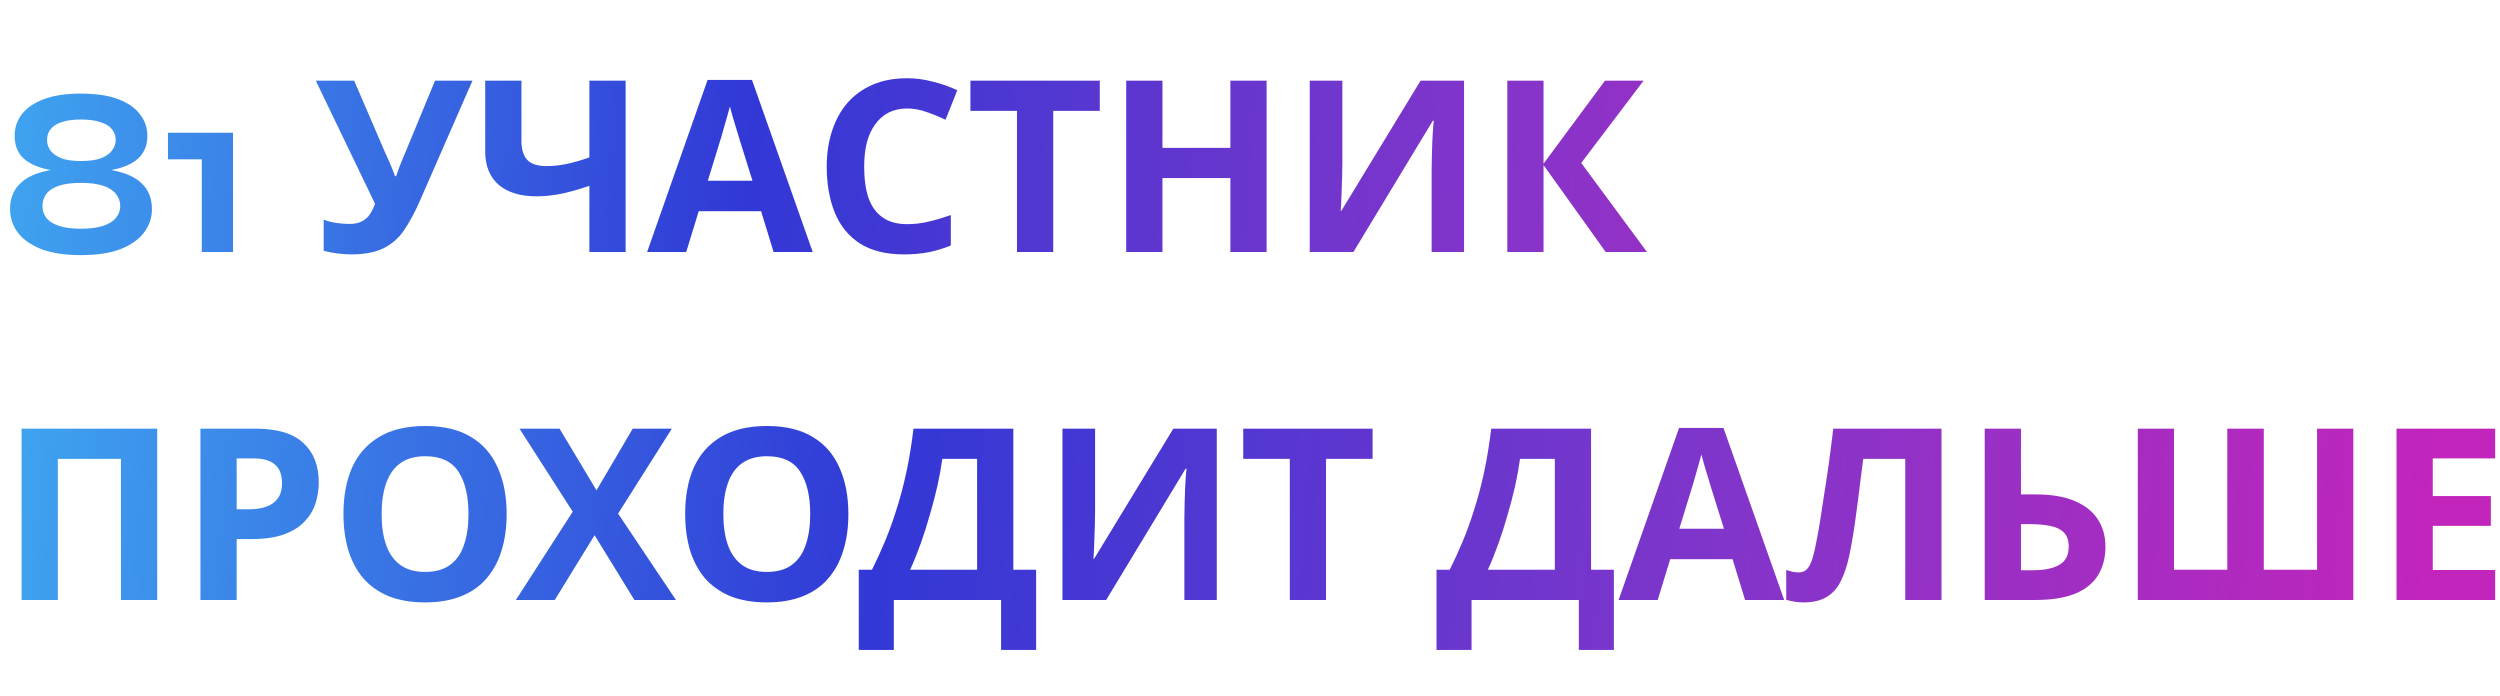
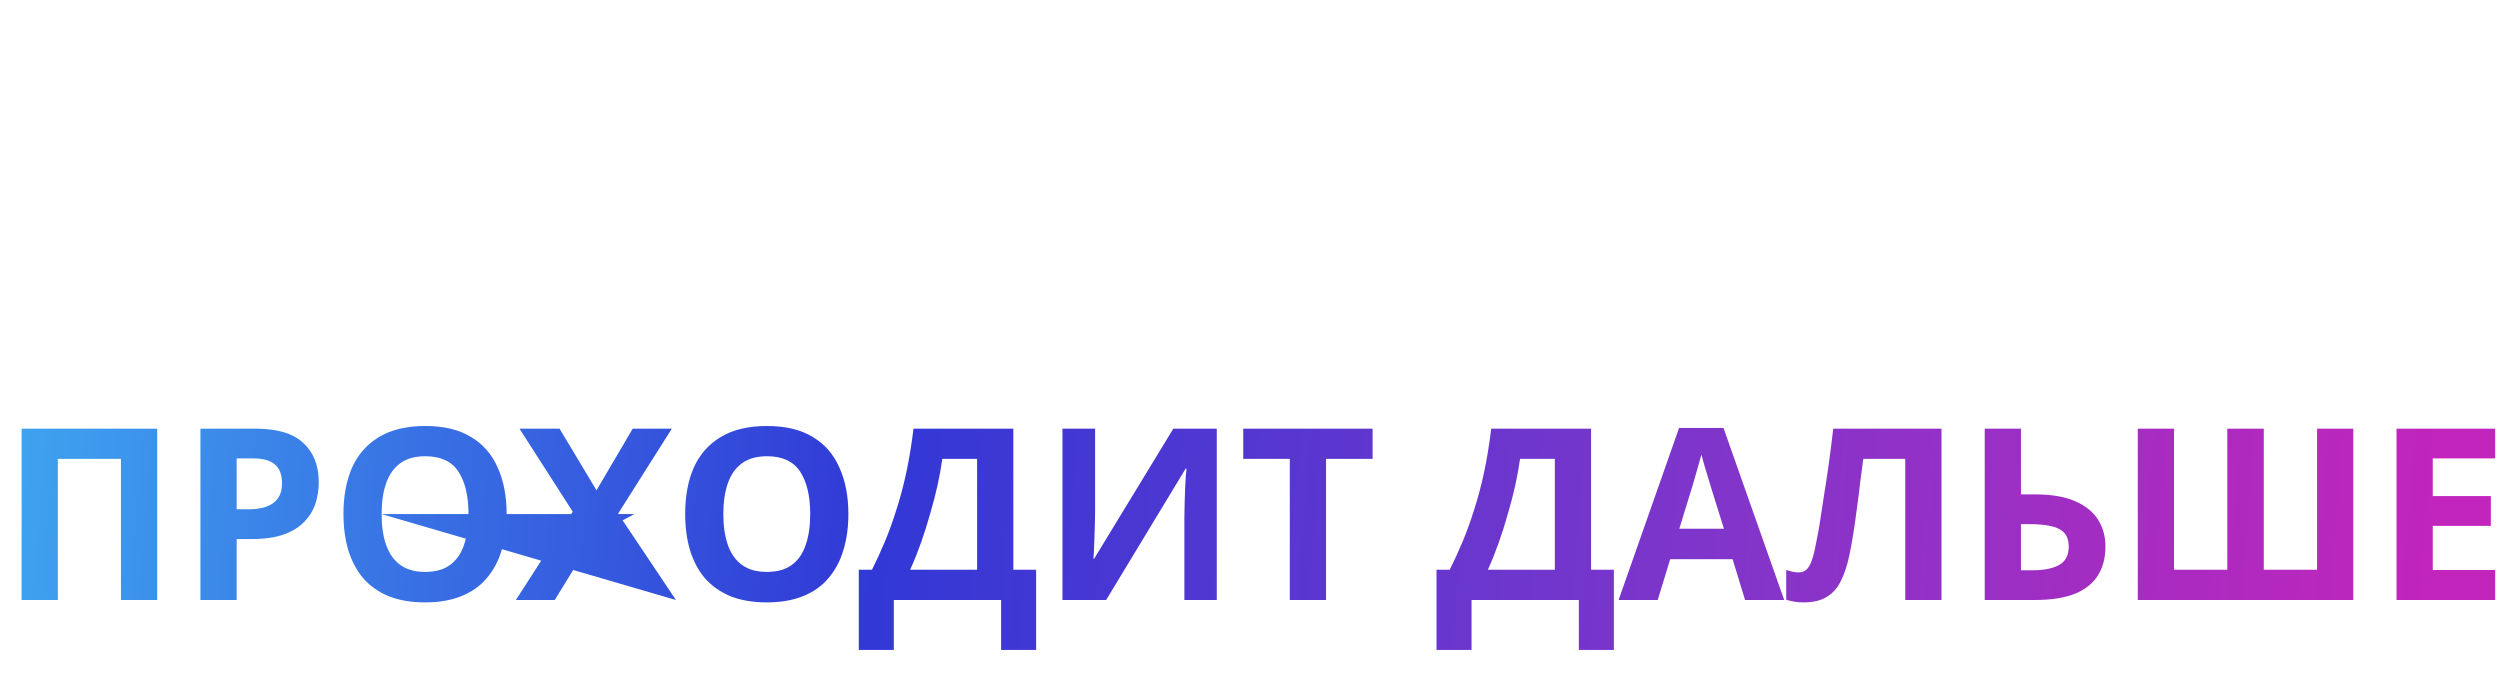
<svg xmlns="http://www.w3.org/2000/svg" width="1250" height="348" viewBox="0 0 1250 348" fill="none">
-   <path d="M10.8 300V214.32H78.6V300H60.48V229.44H28.92V300H10.8ZM127.574 214.32C138.614 214.32 146.654 216.72 151.694 221.52C156.814 226.24 159.374 232.76 159.374 241.08C159.374 244.84 158.814 248.44 157.694 251.88C156.574 255.24 154.694 258.28 152.054 261C149.494 263.64 146.094 265.72 141.854 267.24C137.614 268.76 132.374 269.52 126.134 269.52H118.334V300H100.214V214.32H127.574ZM126.614 229.2H118.334V254.64H124.334C127.774 254.64 130.734 254.2 133.214 253.32C135.694 252.44 137.614 251.04 138.974 249.12C140.334 247.2 141.014 244.72 141.014 241.68C141.014 237.44 139.854 234.32 137.534 232.32C135.214 230.24 131.574 229.2 126.614 229.2ZM253.326 257.04C253.326 263.68 252.486 269.72 250.806 275.16C249.206 280.52 246.726 285.16 243.366 289.08C240.086 293 235.846 296 230.646 298.08C225.526 300.16 219.486 301.2 212.526 301.2C205.566 301.2 199.486 300.16 194.286 298.08C189.166 295.92 184.926 292.92 181.566 289.08C178.286 285.16 175.806 280.48 174.126 275.04C172.526 269.6 171.726 263.56 171.726 256.92C171.726 248.04 173.166 240.32 176.046 233.76C179.006 227.2 183.486 222.12 189.486 218.52C195.566 214.84 203.286 213 212.646 213C221.926 213 229.566 214.84 235.566 218.52C241.566 222.12 246.006 227.24 248.886 233.88C251.846 240.44 253.326 248.16 253.326 257.04ZM190.806 257.04C190.806 263.04 191.566 268.2 193.086 272.52C194.606 276.84 196.966 280.16 200.166 282.48C203.366 284.8 207.486 285.96 212.526 285.96C217.726 285.96 221.886 284.8 225.006 282.48C228.206 280.16 230.526 276.84 231.966 272.52C233.486 268.2 234.246 263.04 234.246 257.04C234.246 248 232.566 240.92 229.206 235.8C225.846 230.68 220.326 228.12 212.646 228.12C207.526 228.12 203.366 229.28 200.166 231.6C196.966 233.92 194.606 237.24 193.086 241.56C191.566 245.88 190.806 251.04 190.806 257.04ZM337.97 300H317.21L297.29 267.6L277.37 300H257.93L286.37 255.84L259.73 214.32H279.77L298.25 245.16L316.37 214.32H335.93L309.05 256.8L337.97 300ZM424.185 257.04C424.185 263.68 423.345 269.72 421.665 275.16C420.065 280.52 417.585 285.16 414.225 289.08C410.945 293 406.705 296 401.505 298.08C396.385 300.16 390.345 301.2 383.385 301.2C376.425 301.2 370.345 300.16 365.145 298.08C360.025 295.92 355.785 292.92 352.425 289.08C349.145 285.16 346.665 280.48 344.985 275.04C343.385 269.6 342.585 263.56 342.585 256.92C342.585 248.04 344.025 240.32 346.905 233.76C349.865 227.2 354.345 222.12 360.345 218.52C366.425 214.84 374.145 213 383.505 213C392.785 213 400.425 214.84 406.425 218.52C412.425 222.12 416.865 227.24 419.745 233.88C422.705 240.44 424.185 248.16 424.185 257.04ZM361.665 257.04C361.665 263.04 362.425 268.2 363.945 272.52C365.465 276.84 367.825 280.16 371.025 282.48C374.225 284.8 378.345 285.96 383.385 285.96C388.585 285.96 392.745 284.8 395.865 282.48C399.065 280.16 401.385 276.84 402.825 272.52C404.345 268.2 405.105 263.04 405.105 257.04C405.105 248 403.425 240.92 400.065 235.8C396.705 230.68 391.185 228.12 383.505 228.12C378.385 228.12 374.225 229.28 371.025 231.6C367.825 233.92 365.465 237.24 363.945 241.56C362.425 245.88 361.665 251.04 361.665 257.04ZM506.669 214.32V284.88H518.069V324.96H500.549V300H446.909V324.96H429.389V284.88H435.989C438.229 280.4 440.389 275.68 442.469 270.72C444.549 265.76 446.469 260.44 448.229 254.76C450.069 249.08 451.709 242.92 453.149 236.28C454.589 229.56 455.789 222.24 456.749 214.32H506.669ZM471.149 229.44C470.589 233.6 469.789 238.04 468.749 242.76C467.709 247.4 466.469 252.16 465.029 257.04C463.669 261.92 462.149 266.72 460.469 271.44C458.789 276.16 456.989 280.64 455.069 284.88H488.549V229.44H471.149ZM531.23 214.32H547.55V255.72C547.55 257.72 547.51 259.96 547.43 262.44C547.35 264.92 547.27 267.36 547.19 269.76C547.11 272.08 547.03 274.12 546.95 275.88C546.87 277.56 546.79 278.72 546.71 279.36H547.07L586.67 214.32H608.39V300H592.19V258.84C592.19 256.68 592.23 254.32 592.31 251.76C592.39 249.12 592.47 246.6 592.55 244.2C592.71 241.8 592.83 239.72 592.91 237.96C593.07 236.12 593.19 234.92 593.27 234.36H592.79L553.07 300H531.23V214.32ZM663.019 300H644.899V229.44H621.619V214.32H686.299V229.44H663.019V300ZM795.536 214.32V284.88H806.936V324.96H789.416V300H735.776V324.96H718.256V284.88H724.856C727.096 280.4 729.256 275.68 731.336 270.72C733.416 265.76 735.336 260.44 737.096 254.76C738.936 249.08 740.576 242.92 742.016 236.28C743.456 229.56 744.656 222.24 745.616 214.32H795.536ZM760.016 229.44C759.456 233.6 758.656 238.04 757.616 242.76C756.576 247.4 755.336 252.16 753.896 257.04C752.536 261.92 751.016 266.72 749.336 271.44C747.656 276.16 745.856 280.64 743.936 284.88H777.416V229.44H760.016ZM872.537 300L866.297 279.6H835.097L828.857 300H809.297L839.537 213.96H861.737L892.097 300H872.537ZM855.737 244.44C855.337 243.08 854.817 241.36 854.177 239.28C853.537 237.2 852.897 235.08 852.257 232.92C851.617 230.76 851.097 228.88 850.697 227.28C850.297 228.88 849.737 230.88 849.017 233.28C848.377 235.6 847.737 237.84 847.097 240C846.537 242.08 846.097 243.56 845.777 244.44L839.657 264.36H861.977L855.737 244.44ZM970.748 300H952.628V229.44H931.628C931.148 233.12 930.628 237.12 930.068 241.44C929.588 245.76 929.028 250.16 928.388 254.64C927.828 259.04 927.228 263.24 926.588 267.24C925.948 271.16 925.308 274.64 924.668 277.68C923.628 282.64 922.228 286.88 920.468 290.4C918.788 293.92 916.428 296.6 913.388 298.44C910.428 300.28 906.548 301.2 901.748 301.2C900.148 301.2 898.628 301.08 897.188 300.84C895.748 300.6 894.388 300.28 893.108 299.88V285C894.148 285.32 895.148 285.6 896.108 285.84C897.148 286.08 898.268 286.2 899.468 286.2C901.068 286.2 902.388 285.68 903.428 284.64C904.468 283.6 905.388 281.84 906.188 279.36C906.988 276.8 907.788 273.28 908.588 268.8C908.988 266.88 909.468 264.16 910.028 260.64C910.588 257.04 911.228 252.84 911.948 248.04C912.748 243.16 913.548 237.88 914.348 232.2C915.148 226.44 915.908 220.48 916.628 214.32H970.748V300ZM992.363 300V214.32H1010.48V247.2H1017.68C1025.76 247.2 1032.36 248.32 1037.48 250.56C1042.68 252.8 1046.52 255.88 1049 259.8C1051.48 263.72 1052.72 268.2 1052.72 273.24C1052.72 278.84 1051.48 283.64 1049 287.64C1046.52 291.64 1042.68 294.72 1037.48 296.88C1032.28 298.96 1025.56 300 1017.32 300H992.363ZM1016.6 285.12C1022.12 285.12 1026.44 284.24 1029.56 282.48C1032.76 280.72 1034.36 277.64 1034.36 273.24C1034.36 270.2 1033.56 267.88 1031.96 266.28C1030.44 264.68 1028.24 263.6 1025.36 263.04C1022.56 262.4 1019.16 262.08 1015.16 262.08H1010.48V285.12H1016.6ZM1176.65 300H1068.89V214.32H1087.01V284.88H1113.65V214.32H1131.89V284.88H1158.53V214.32H1176.65V300ZM1247.58 300H1198.26V214.32H1247.58V229.2H1216.38V248.04H1245.42V262.92H1216.38V285H1247.58V300Z" fill="url(#paint0_linear_708_15)" />
-   <path d="M40.44 86.16C33.24 86.16 27.16 85.56 22.2 84.36C17.32 83.08 13.6 81.12 11.04 78.48C8.56 75.76 7.32 72.24 7.32 67.92C7.32 63.84 8.52 60.24 10.92 57.12C13.4 53.92 17.08 51.4 21.96 49.56C26.84 47.72 33 46.8 40.44 46.8C47.96 46.8 54.16 47.72 59.04 49.56C63.92 51.4 67.56 53.92 69.96 57.12C72.44 60.24 73.68 63.84 73.68 67.92C73.68 72.24 72.4 75.76 69.84 78.48C67.36 81.12 63.64 83.08 58.68 84.36C53.72 85.56 47.64 86.16 40.44 86.16ZM40.44 80.52C44.44 80.52 47.72 80.08 50.28 79.2C52.84 78.24 54.72 76.96 55.92 75.36C57.2 73.76 57.84 71.96 57.84 69.96C57.84 67.88 57.2 66.08 55.92 64.56C54.72 63.04 52.84 61.88 50.28 61.08C47.72 60.2 44.44 59.76 40.44 59.76C36.52 59.76 33.32 60.2 30.84 61.08C28.36 61.88 26.52 63.04 25.32 64.56C24.12 66.08 23.52 67.88 23.52 69.96C23.52 71.96 24.12 73.76 25.32 75.36C26.52 76.96 28.36 78.24 30.84 79.2C33.32 80.08 36.52 80.52 40.44 80.52ZM40.44 127.56C32.52 127.56 25.92 126.56 20.64 124.56C15.44 122.48 11.52 119.72 8.88 116.28C6.32 112.76 5.04 108.88 5.04 104.64C5.04 99.68 6.44 95.68 9.24 92.64C12.04 89.52 16.08 87.28 21.36 85.92C26.64 84.48 33 83.76 40.44 83.76C47.96 83.76 54.36 84.48 59.64 85.92C64.92 87.28 68.96 89.52 71.76 92.64C74.56 95.68 75.96 99.68 75.96 104.64C75.96 108.88 74.64 112.76 72 116.28C69.44 119.72 65.52 122.48 60.24 124.56C55.04 126.56 48.44 127.56 40.44 127.56ZM40.44 114.36C45 114.36 48.72 113.88 51.6 112.92C54.48 111.96 56.6 110.64 57.96 108.96C59.4 107.2 60.12 105.24 60.12 103.08C60.12 100.76 59.4 98.72 57.96 96.96C56.6 95.2 54.48 93.84 51.6 92.88C48.72 91.92 45 91.44 40.44 91.44C35.96 91.44 32.28 91.92 29.4 92.88C26.6 93.84 24.52 95.2 23.16 96.96C21.88 98.72 21.24 100.76 21.24 103.08C21.24 105.24 21.88 107.2 23.16 108.96C24.52 110.64 26.6 111.96 29.4 112.92C32.28 113.88 35.96 114.36 40.44 114.36ZM83.977 79.68V66.36H116.497V126H100.897V79.68H83.977ZM209.72 100.92C207.32 106.36 204.76 111.08 202.04 115.08C199.4 119 196 122 191.84 124.08C187.68 126.16 182.24 127.2 175.52 127.2C173.44 127.2 171.16 127.04 168.68 126.72C166.2 126.4 163.92 125.96 161.84 125.4V109.8C163.76 110.6 165.88 111.16 168.2 111.48C170.52 111.8 172.68 111.96 174.68 111.96C177.32 111.96 179.44 111.52 181.04 110.64C182.72 109.76 184.04 108.56 185 107.04C186.04 105.44 186.88 103.72 187.52 101.88L157.88 40.32H177.08L193.04 77.4C193.44 78.2 193.92 79.24 194.48 80.52C195.04 81.8 195.6 83.12 196.16 84.48C196.72 85.84 197.16 87.04 197.48 88.08H198.08C198.4 87.12 198.8 85.96 199.28 84.6C199.84 83.16 200.4 81.72 200.96 80.28C201.6 78.76 202.16 77.44 202.64 76.32L217.52 40.32H236.24L209.72 100.92ZM312.81 126H294.69V92.88C289.65 94.64 285.01 95.96 280.77 96.84C276.61 97.72 272.41 98.16 268.17 98.16C260.17 98.16 253.89 96.24 249.33 92.4C244.85 88.48 242.61 82.92 242.61 75.72V40.32H260.73V70.56C260.73 74.72 261.69 77.84 263.61 79.92C265.53 82 268.77 83.04 273.33 83.04C276.69 83.04 280.05 82.68 283.41 81.96C286.77 81.24 290.53 80.16 294.69 78.72V40.32H312.81V126ZM386.795 126L380.555 105.6H349.355L343.115 126H323.555L353.795 39.96H375.995L406.355 126H386.795ZM369.995 70.44C369.595 69.08 369.075 67.36 368.435 65.28C367.795 63.2 367.155 61.08 366.515 58.92C365.875 56.76 365.355 54.88 364.955 53.28C364.555 54.88 363.995 56.88 363.275 59.28C362.635 61.6 361.995 63.84 361.355 66C360.795 68.08 360.355 69.56 360.035 70.44L353.915 90.36H376.235L369.995 70.44ZM453.566 54.24C450.126 54.24 447.046 54.92 444.326 56.28C441.686 57.64 439.446 59.6 437.606 62.16C435.766 64.64 434.366 67.68 433.406 71.28C432.526 74.88 432.086 78.92 432.086 83.4C432.086 89.48 432.806 94.68 434.246 99C435.766 103.24 438.126 106.48 441.326 108.72C444.526 110.96 448.606 112.08 453.566 112.08C457.086 112.08 460.566 111.68 464.006 110.88C467.526 110.08 471.326 108.96 475.406 107.52V122.76C471.646 124.28 467.926 125.4 464.246 126.12C460.566 126.84 456.446 127.2 451.886 127.2C443.086 127.2 435.806 125.4 430.046 121.8C424.366 118.12 420.166 113 417.446 106.44C414.726 99.8 413.366 92.08 413.366 83.28C413.366 76.8 414.246 70.88 416.006 65.52C417.766 60.08 420.326 55.4 423.686 51.48C427.126 47.56 431.326 44.52 436.286 42.36C441.326 40.2 447.086 39.12 453.566 39.12C457.806 39.12 462.046 39.68 466.286 40.8C470.606 41.84 474.726 43.28 478.646 45.12L472.766 59.88C469.566 58.36 466.326 57.04 463.046 55.92C459.846 54.8 456.686 54.24 453.566 54.24ZM526.613 126H508.493V55.44H485.213V40.32H549.893V55.44H526.613V126ZM633.305 126H615.185V89.04H581.225V126H563.105V40.32H581.225V73.92H615.185V40.32H633.305V126ZM654.863 40.32H671.183V81.72C671.183 83.72 671.143 85.96 671.063 88.44C670.983 90.92 670.903 93.36 670.823 95.76C670.743 98.08 670.663 100.12 670.583 101.88C670.503 103.56 670.423 104.72 670.343 105.36H670.703L710.303 40.32H732.023V126H715.823V84.84C715.823 82.68 715.863 80.32 715.943 77.76C716.023 75.12 716.103 72.6 716.183 70.2C716.343 67.8 716.463 65.72 716.543 63.96C716.703 62.12 716.823 60.92 716.903 60.36H716.423L676.703 126H654.863V40.32ZM823.492 126H802.852L771.772 82.56V126H753.652V40.32H771.772V81.84L802.492 40.32H821.812L790.612 81.48L823.492 126Z" fill="url(#paint1_linear_708_15)" />
+   <path d="M10.8 300V214.32H78.6V300H60.48V229.44H28.92V300H10.8ZM127.574 214.32C138.614 214.32 146.654 216.72 151.694 221.52C156.814 226.24 159.374 232.76 159.374 241.08C159.374 244.84 158.814 248.44 157.694 251.88C156.574 255.24 154.694 258.28 152.054 261C149.494 263.64 146.094 265.72 141.854 267.24C137.614 268.76 132.374 269.52 126.134 269.52H118.334V300H100.214V214.32H127.574ZM126.614 229.2H118.334V254.64H124.334C127.774 254.64 130.734 254.2 133.214 253.32C135.694 252.44 137.614 251.04 138.974 249.12C140.334 247.2 141.014 244.72 141.014 241.68C141.014 237.44 139.854 234.32 137.534 232.32C135.214 230.24 131.574 229.2 126.614 229.2ZM253.326 257.04C253.326 263.68 252.486 269.72 250.806 275.16C249.206 280.52 246.726 285.16 243.366 289.08C240.086 293 235.846 296 230.646 298.08C225.526 300.16 219.486 301.2 212.526 301.2C205.566 301.2 199.486 300.16 194.286 298.08C189.166 295.92 184.926 292.92 181.566 289.08C178.286 285.16 175.806 280.48 174.126 275.04C172.526 269.6 171.726 263.56 171.726 256.92C171.726 248.04 173.166 240.32 176.046 233.76C179.006 227.2 183.486 222.12 189.486 218.52C195.566 214.84 203.286 213 212.646 213C221.926 213 229.566 214.84 235.566 218.52C241.566 222.12 246.006 227.24 248.886 233.88C251.846 240.44 253.326 248.16 253.326 257.04ZM190.806 257.04C190.806 263.04 191.566 268.2 193.086 272.52C194.606 276.84 196.966 280.16 200.166 282.48C203.366 284.8 207.486 285.96 212.526 285.96C217.726 285.96 221.886 284.8 225.006 282.48C228.206 280.16 230.526 276.84 231.966 272.52C233.486 268.2 234.246 263.04 234.246 257.04C234.246 248 232.566 240.92 229.206 235.8C225.846 230.68 220.326 228.12 212.646 228.12C207.526 228.12 203.366 229.28 200.166 231.6C196.966 233.92 194.606 237.24 193.086 241.56C191.566 245.88 190.806 251.04 190.806 257.04ZH317.21L297.29 267.6L277.37 300H257.93L286.37 255.84L259.73 214.32H279.77L298.25 245.16L316.37 214.32H335.93L309.05 256.8L337.97 300ZM424.185 257.04C424.185 263.68 423.345 269.72 421.665 275.16C420.065 280.52 417.585 285.16 414.225 289.08C410.945 293 406.705 296 401.505 298.08C396.385 300.16 390.345 301.2 383.385 301.2C376.425 301.2 370.345 300.16 365.145 298.08C360.025 295.92 355.785 292.92 352.425 289.08C349.145 285.16 346.665 280.48 344.985 275.04C343.385 269.6 342.585 263.56 342.585 256.92C342.585 248.04 344.025 240.32 346.905 233.76C349.865 227.2 354.345 222.12 360.345 218.52C366.425 214.84 374.145 213 383.505 213C392.785 213 400.425 214.84 406.425 218.52C412.425 222.12 416.865 227.24 419.745 233.88C422.705 240.44 424.185 248.16 424.185 257.04ZM361.665 257.04C361.665 263.04 362.425 268.2 363.945 272.52C365.465 276.84 367.825 280.16 371.025 282.48C374.225 284.8 378.345 285.96 383.385 285.96C388.585 285.96 392.745 284.8 395.865 282.48C399.065 280.16 401.385 276.84 402.825 272.52C404.345 268.2 405.105 263.04 405.105 257.04C405.105 248 403.425 240.92 400.065 235.8C396.705 230.68 391.185 228.12 383.505 228.12C378.385 228.12 374.225 229.28 371.025 231.6C367.825 233.92 365.465 237.24 363.945 241.56C362.425 245.88 361.665 251.04 361.665 257.04ZM506.669 214.32V284.88H518.069V324.96H500.549V300H446.909V324.96H429.389V284.88H435.989C438.229 280.4 440.389 275.68 442.469 270.72C444.549 265.76 446.469 260.44 448.229 254.76C450.069 249.08 451.709 242.92 453.149 236.28C454.589 229.56 455.789 222.24 456.749 214.32H506.669ZM471.149 229.44C470.589 233.6 469.789 238.04 468.749 242.76C467.709 247.4 466.469 252.16 465.029 257.04C463.669 261.92 462.149 266.72 460.469 271.44C458.789 276.16 456.989 280.64 455.069 284.88H488.549V229.44H471.149ZM531.23 214.32H547.55V255.72C547.55 257.72 547.51 259.96 547.43 262.44C547.35 264.92 547.27 267.36 547.19 269.76C547.11 272.08 547.03 274.12 546.95 275.88C546.87 277.56 546.79 278.72 546.71 279.36H547.07L586.67 214.32H608.39V300H592.19V258.84C592.19 256.68 592.23 254.32 592.31 251.76C592.39 249.12 592.47 246.6 592.55 244.2C592.71 241.8 592.83 239.72 592.91 237.96C593.07 236.12 593.19 234.92 593.27 234.36H592.79L553.07 300H531.23V214.32ZM663.019 300H644.899V229.44H621.619V214.32H686.299V229.44H663.019V300ZM795.536 214.32V284.88H806.936V324.96H789.416V300H735.776V324.96H718.256V284.88H724.856C727.096 280.4 729.256 275.68 731.336 270.72C733.416 265.76 735.336 260.44 737.096 254.76C738.936 249.08 740.576 242.92 742.016 236.28C743.456 229.56 744.656 222.24 745.616 214.32H795.536ZM760.016 229.44C759.456 233.6 758.656 238.04 757.616 242.76C756.576 247.4 755.336 252.16 753.896 257.04C752.536 261.92 751.016 266.72 749.336 271.44C747.656 276.16 745.856 280.64 743.936 284.88H777.416V229.44H760.016ZM872.537 300L866.297 279.6H835.097L828.857 300H809.297L839.537 213.96H861.737L892.097 300H872.537ZM855.737 244.44C855.337 243.08 854.817 241.36 854.177 239.28C853.537 237.2 852.897 235.08 852.257 232.92C851.617 230.76 851.097 228.88 850.697 227.28C850.297 228.88 849.737 230.88 849.017 233.28C848.377 235.6 847.737 237.84 847.097 240C846.537 242.08 846.097 243.56 845.777 244.44L839.657 264.36H861.977L855.737 244.44ZM970.748 300H952.628V229.44H931.628C931.148 233.12 930.628 237.12 930.068 241.44C929.588 245.76 929.028 250.16 928.388 254.64C927.828 259.04 927.228 263.24 926.588 267.24C925.948 271.16 925.308 274.64 924.668 277.68C923.628 282.64 922.228 286.88 920.468 290.4C918.788 293.92 916.428 296.6 913.388 298.44C910.428 300.28 906.548 301.2 901.748 301.2C900.148 301.2 898.628 301.08 897.188 300.84C895.748 300.6 894.388 300.28 893.108 299.88V285C894.148 285.32 895.148 285.6 896.108 285.84C897.148 286.08 898.268 286.2 899.468 286.2C901.068 286.2 902.388 285.68 903.428 284.64C904.468 283.6 905.388 281.84 906.188 279.36C906.988 276.8 907.788 273.28 908.588 268.8C908.988 266.88 909.468 264.16 910.028 260.64C910.588 257.04 911.228 252.84 911.948 248.04C912.748 243.16 913.548 237.88 914.348 232.2C915.148 226.44 915.908 220.48 916.628 214.32H970.748V300ZM992.363 300V214.32H1010.48V247.2H1017.68C1025.76 247.2 1032.36 248.32 1037.48 250.56C1042.68 252.8 1046.52 255.88 1049 259.8C1051.48 263.72 1052.72 268.2 1052.72 273.24C1052.72 278.84 1051.48 283.64 1049 287.64C1046.52 291.64 1042.68 294.72 1037.48 296.88C1032.28 298.96 1025.56 300 1017.32 300H992.363ZM1016.6 285.12C1022.12 285.12 1026.44 284.24 1029.56 282.48C1032.76 280.72 1034.36 277.64 1034.36 273.24C1034.36 270.2 1033.56 267.88 1031.96 266.28C1030.44 264.68 1028.24 263.6 1025.36 263.04C1022.56 262.4 1019.16 262.08 1015.16 262.08H1010.48V285.12H1016.6ZM1176.65 300H1068.89V214.32H1087.01V284.88H1113.65V214.32H1131.89V284.88H1158.53V214.32H1176.65V300ZM1247.58 300H1198.26V214.32H1247.58V229.2H1216.38V248.04H1245.42V262.92H1216.38V285H1247.58V300Z" fill="url(#paint0_linear_708_15)" />
  <defs>
    <linearGradient id="paint0_linear_708_15" x1="0" y1="174" x2="1216.78" y2="270.837" gradientUnits="userSpaceOnUse">
      <stop stop-color="#3FA6F0" />
      <stop offset="0.363" stop-color="#3138D6" />
      <stop offset="0.713" stop-color="#8235CA" />
      <stop offset="0.998" stop-color="#C125BB" />
    </linearGradient>
    <linearGradient id="paint1_linear_708_15" x1="0" y1="0" x2="1042.19" y2="70.922" gradientUnits="userSpaceOnUse">
      <stop stop-color="#3FA6F0" />
      <stop offset="0.363" stop-color="#3138D6" />
      <stop offset="0.713" stop-color="#8235CA" />
      <stop offset="0.998" stop-color="#C125BB" />
    </linearGradient>
  </defs>
</svg>